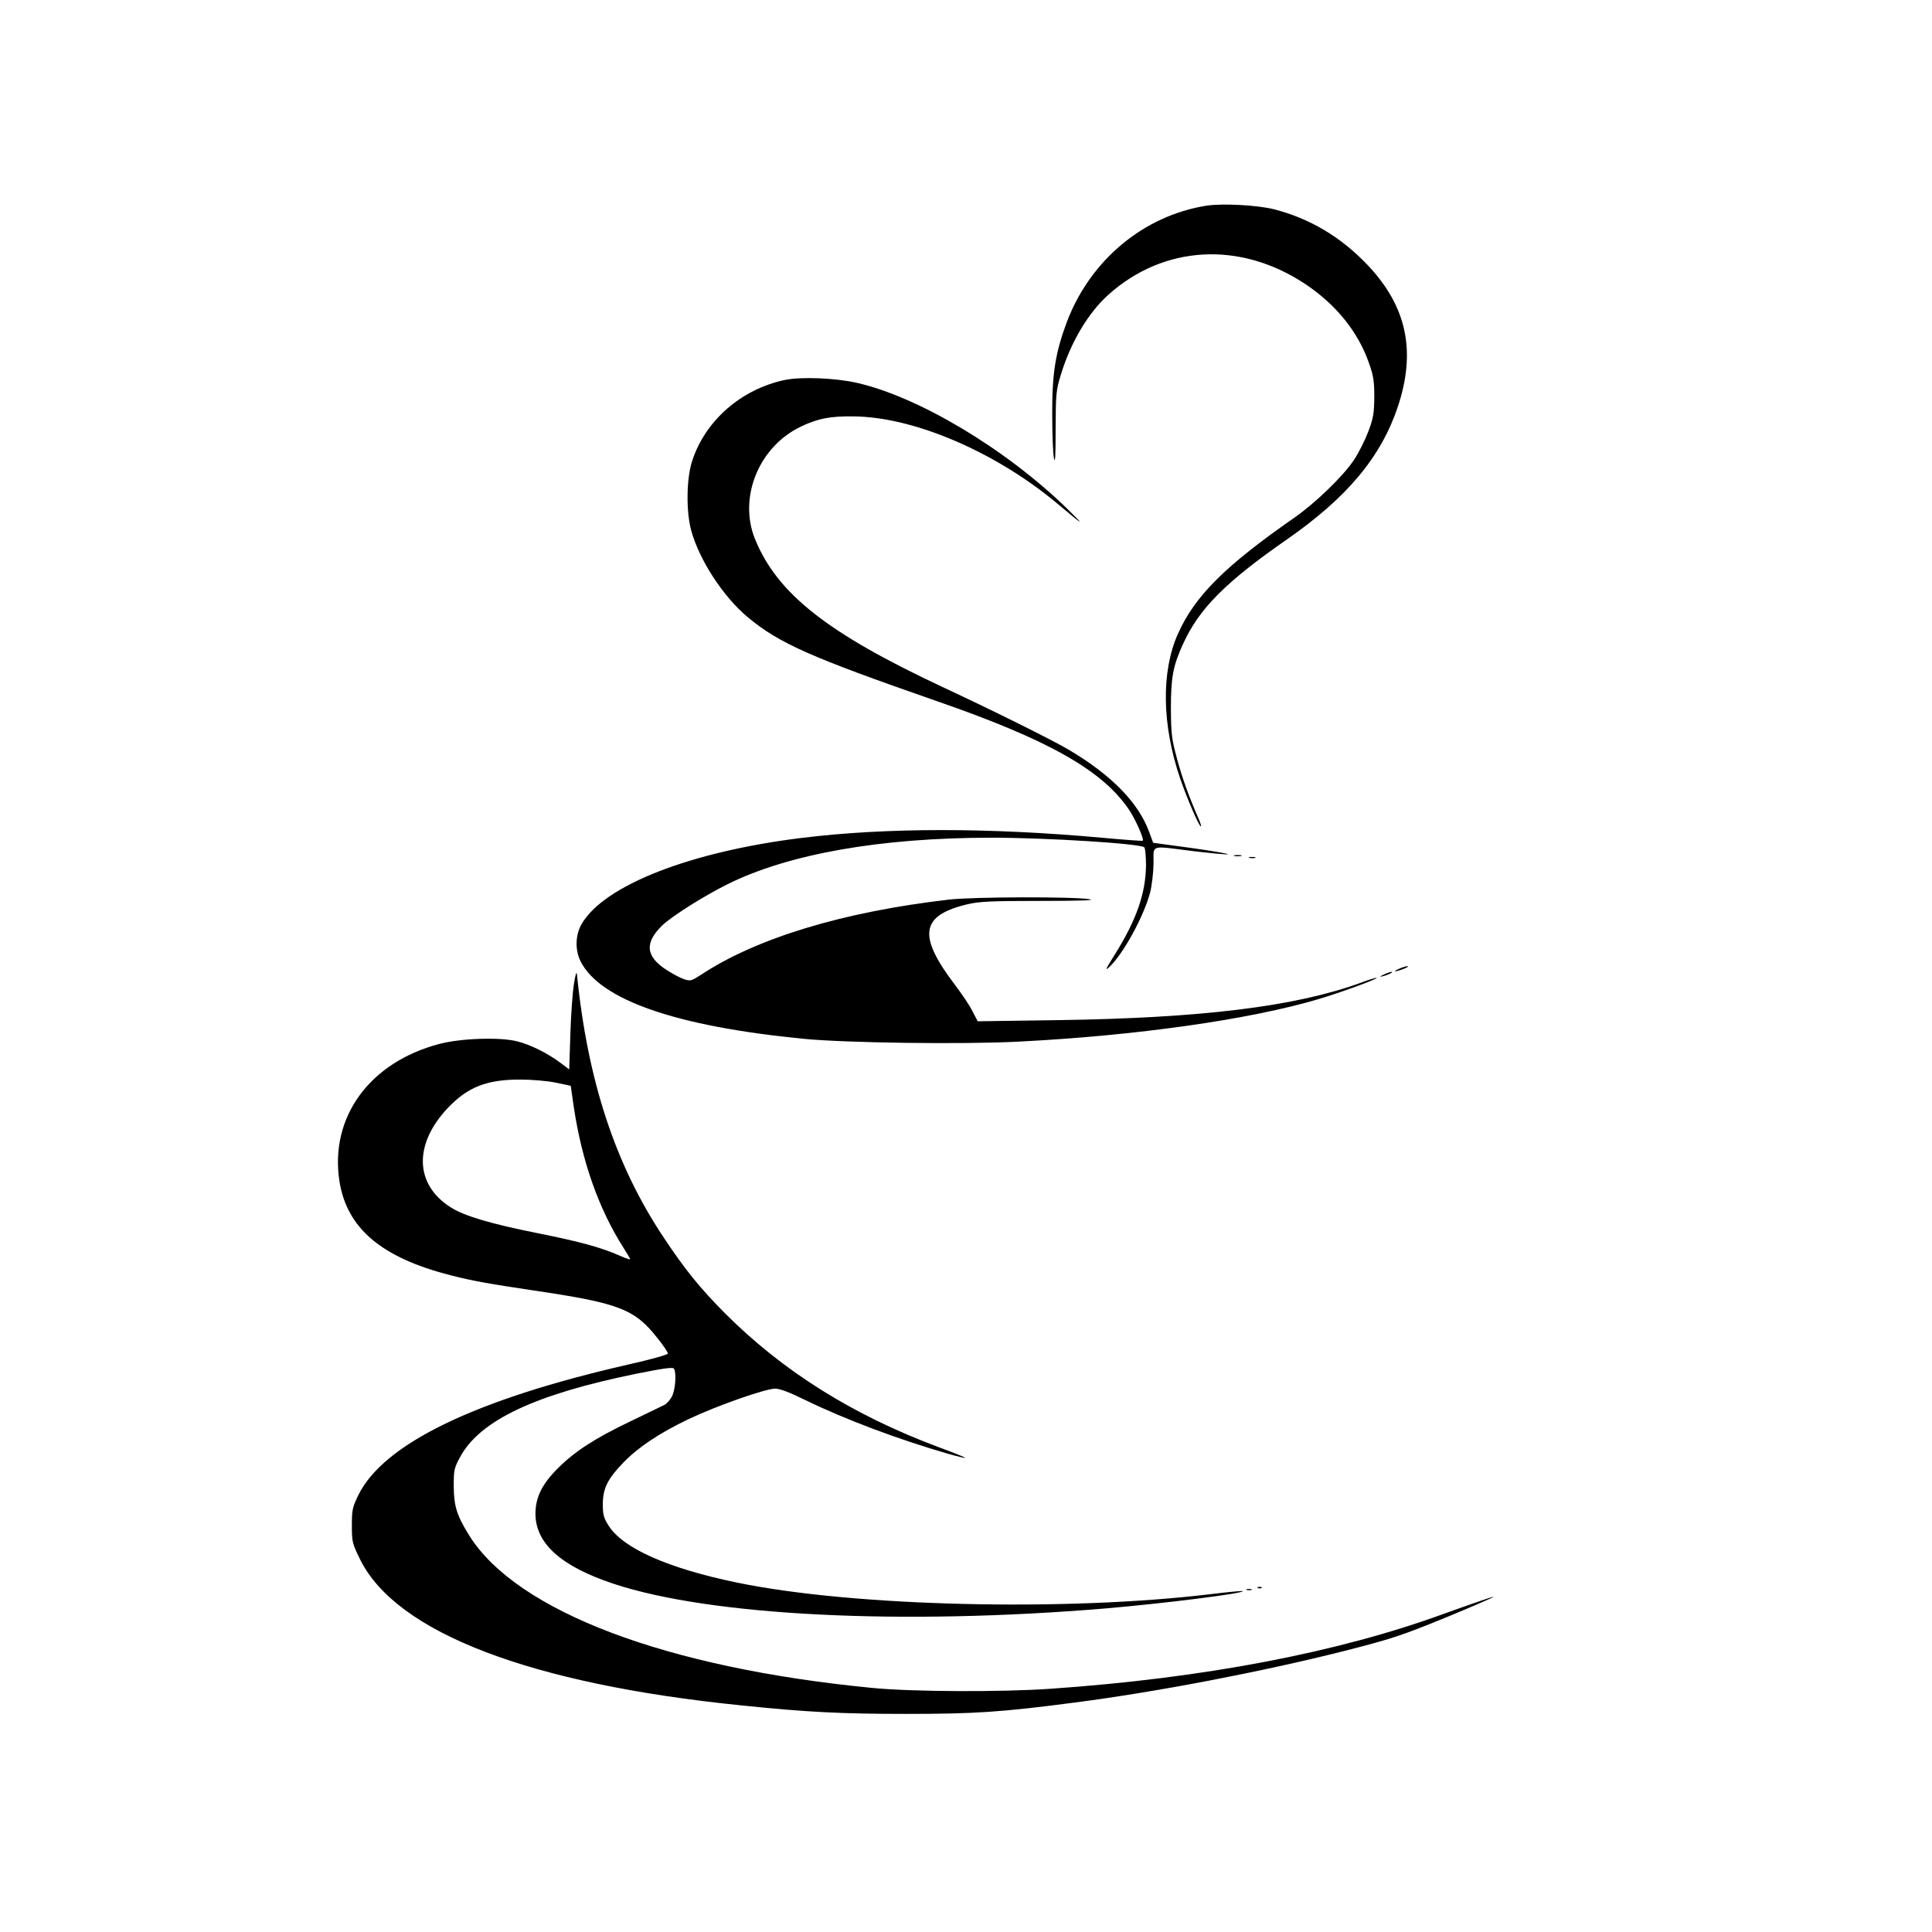
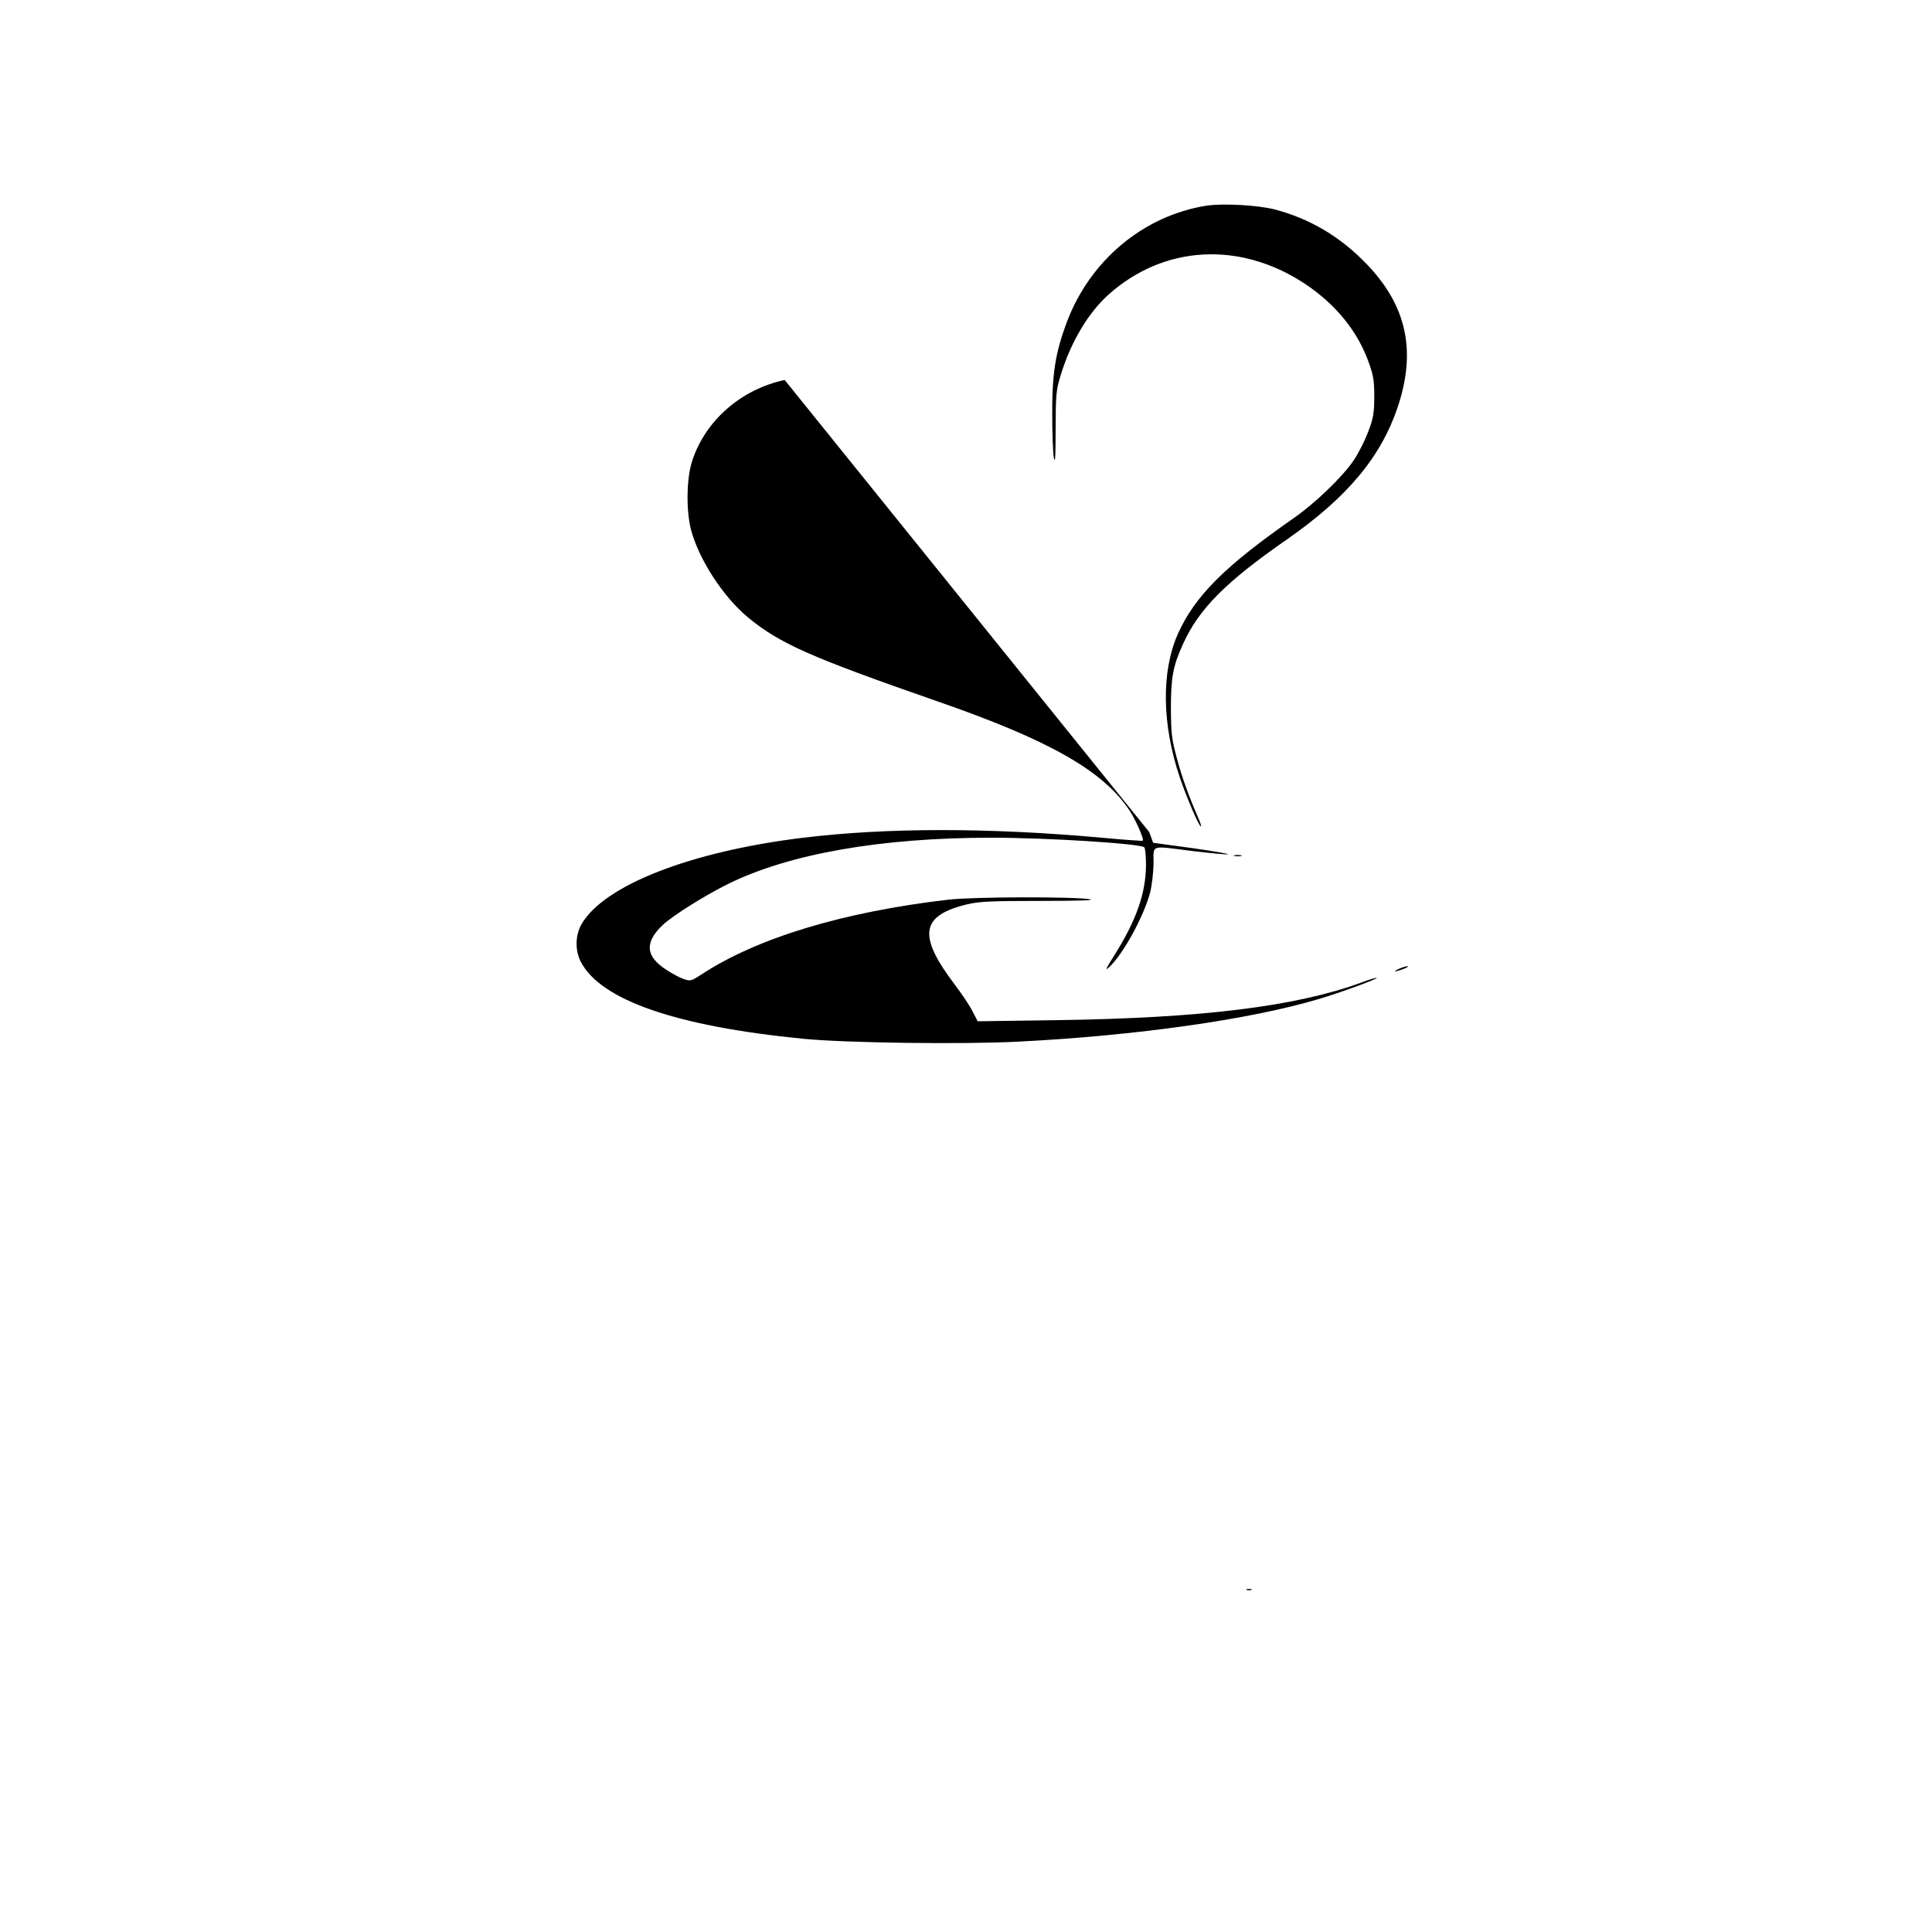
<svg xmlns="http://www.w3.org/2000/svg" version="1.0" width="1024pt" height="1024pt" viewBox="0 0 1024 1024" preserveAspectRatio="xMidYMid meet">
  <g transform="translate(0,1024) scale(0.1,-0.1)" fill="#000000" stroke="none">
    <path d="M6395 9150 c-334 -53 -617 -289 -741 -618 -60 -161 -78 -272 -77 -487 0 -104 4 -210 9 -233 7 -32 9 11 9 155 1 187 2 203 28 288 53 173 146 329 254 425 292 260 693 283 1036 58 167 -110 285 -256 343 -423 24 -67 28 -96 28 -180 -1 -87 -5 -111 -32 -183 -17 -45 -51 -113 -76 -150 -56 -85 -204 -228 -316 -306 -369 -257 -527 -415 -617 -616 -89 -200 -85 -482 12 -766 38 -110 100 -254 110 -254 3 0 -2 17 -11 38 -52 119 -89 220 -116 322 -28 104 -31 129 -32 265 0 164 11 225 64 341 84 186 224 328 551 555 319 222 499 437 588 704 98 295 47 533 -163 753 -142 148 -304 244 -494 293 -89 22 -271 32 -357 19z" />
-     <path d="M4159 8226 c-230 -49 -420 -214 -490 -428 -31 -93 -33 -266 -6 -368 43 -158 170 -353 301 -462 167 -138 328 -210 1001 -444 597 -207 882 -369 1022 -580 32 -49 78 -152 70 -160 -2 -2 -100 5 -218 16 -598 54 -1141 54 -1589 -1 -592 -73 -1047 -251 -1167 -456 -34 -59 -36 -139 -5 -200 105 -204 507 -343 1182 -409 226 -22 844 -30 1136 -15 629 32 1228 117 1594 226 109 32 312 106 307 112 -3 2 -41 -9 -85 -26 -347 -126 -842 -187 -1609 -198 l-421 -6 -27 52 c-14 29 -57 93 -95 143 -198 261 -181 367 71 426 62 14 125 17 384 17 211 0 294 3 260 9 -81 14 -615 13 -745 -2 -562 -65 -1021 -204 -1317 -400 -48 -31 -54 -33 -87 -22 -19 6 -61 28 -93 49 -112 72 -118 145 -21 238 54 50 217 153 343 216 324 161 811 247 1400 247 293 0 789 -31 810 -51 5 -5 9 -49 9 -97 -2 -148 -51 -288 -164 -469 -50 -80 -56 -92 -30 -68 74 70 182 267 216 395 9 36 17 104 18 152 1 104 -24 96 209 67 92 -11 176 -19 185 -17 9 2 -76 17 -190 33 l-206 28 -21 57 c-57 156 -200 302 -426 436 -90 53 -400 207 -670 333 -609 285 -875 494 -993 783 -90 221 20 491 243 597 89 43 157 56 280 54 320 -3 753 -189 1080 -463 143 -120 151 -124 50 -25 -325 316 -787 592 -1114 666 -115 26 -296 33 -382 15z" />
+     <path d="M4159 8226 c-230 -49 -420 -214 -490 -428 -31 -93 -33 -266 -6 -368 43 -158 170 -353 301 -462 167 -138 328 -210 1001 -444 597 -207 882 -369 1022 -580 32 -49 78 -152 70 -160 -2 -2 -100 5 -218 16 -598 54 -1141 54 -1589 -1 -592 -73 -1047 -251 -1167 -456 -34 -59 -36 -139 -5 -200 105 -204 507 -343 1182 -409 226 -22 844 -30 1136 -15 629 32 1228 117 1594 226 109 32 312 106 307 112 -3 2 -41 -9 -85 -26 -347 -126 -842 -187 -1609 -198 l-421 -6 -27 52 c-14 29 -57 93 -95 143 -198 261 -181 367 71 426 62 14 125 17 384 17 211 0 294 3 260 9 -81 14 -615 13 -745 -2 -562 -65 -1021 -204 -1317 -400 -48 -31 -54 -33 -87 -22 -19 6 -61 28 -93 49 -112 72 -118 145 -21 238 54 50 217 153 343 216 324 161 811 247 1400 247 293 0 789 -31 810 -51 5 -5 9 -49 9 -97 -2 -148 -51 -288 -164 -469 -50 -80 -56 -92 -30 -68 74 70 182 267 216 395 9 36 17 104 18 152 1 104 -24 96 209 67 92 -11 176 -19 185 -17 9 2 -76 17 -190 33 l-206 28 -21 57 z" />
    <path d="M6543 5703 c9 -2 25 -2 35 0 9 3 1 5 -18 5 -19 0 -27 -2 -17 -5z" />
-     <path d="M6623 5693 c9 -2 23 -2 30 0 6 3 -1 5 -18 5 -16 0 -22 -2 -12 -5z" />
    <path d="M7415 5105 c-39 -17 -21 -18 25 0 19 7 28 14 20 14 -8 0 -28 -6 -45 -14z" />
-     <path d="M3042 5025 c-7 -44 -16 -164 -19 -267 l-6 -186 -51 38 c-66 49 -157 94 -226 111 -93 23 -297 16 -411 -14 -370 -97 -582 -388 -530 -727 39 -250 223 -406 589 -499 111 -29 201 -45 442 -81 453 -67 534 -98 656 -254 30 -37 54 -73 54 -80 0 -6 -88 -31 -213 -59 -810 -185 -1295 -420 -1428 -692 -31 -64 -34 -77 -34 -161 0 -87 2 -94 44 -180 192 -388 904 -660 2021 -773 349 -36 529 -45 875 -45 359 0 501 9 890 60 439 57 987 162 1428 273 254 65 300 80 538 177 143 59 258 109 256 111 -3 2 -121 -39 -263 -90 -563 -206 -1276 -342 -2089 -398 -259 -18 -736 -16 -945 5 -1090 106 -1879 405 -2132 806 -66 106 -82 155 -83 260 0 90 2 99 34 158 105 194 398 332 934 441 139 28 194 36 199 27 14 -21 8 -111 -10 -146 -9 -19 -28 -40 -42 -47 -14 -7 -95 -46 -180 -87 -186 -89 -291 -157 -380 -245 -87 -86 -122 -157 -122 -245 1 -157 136 -278 413 -370 515 -171 1529 -221 2609 -131 305 26 738 80 727 92 -2 2 -78 -5 -168 -16 -771 -93 -1895 -66 -2508 60 -370 76 -611 183 -686 304 -26 41 -30 58 -30 114 1 83 25 132 109 219 78 81 190 156 347 231 145 69 406 161 458 161 24 0 77 -20 156 -59 213 -104 499 -211 759 -286 49 -14 91 -24 92 -22 2 2 -60 27 -139 56 -456 170 -828 403 -1136 712 -130 131 -209 228 -322 398 -257 385 -404 830 -461 1396 -2 19 -8 1 -16 -50z m-97 -523 l80 -17 16 -111 c43 -289 133 -543 264 -748 19 -30 35 -57 35 -60 0 -3 -25 5 -56 19 -98 43 -205 73 -435 119 -251 50 -391 92 -462 138 -189 121 -195 333 -14 525 106 112 208 152 387 151 59 0 140 -7 185 -16z" />
-     <path d="M7335 5075 c-25 -12 -26 -14 -5 -9 28 7 60 23 45 23 -5 0 -23 -6 -40 -14z" />
-     <path d="M6668 1823 c7 -3 16 -2 19 1 4 3 -2 6 -13 5 -11 0 -14 -3 -6 -6z" />
    <path d="M6608 1813 c6 -2 18 -2 25 0 6 3 1 5 -13 5 -14 0 -19 -2 -12 -5z" />
  </g>
</svg>